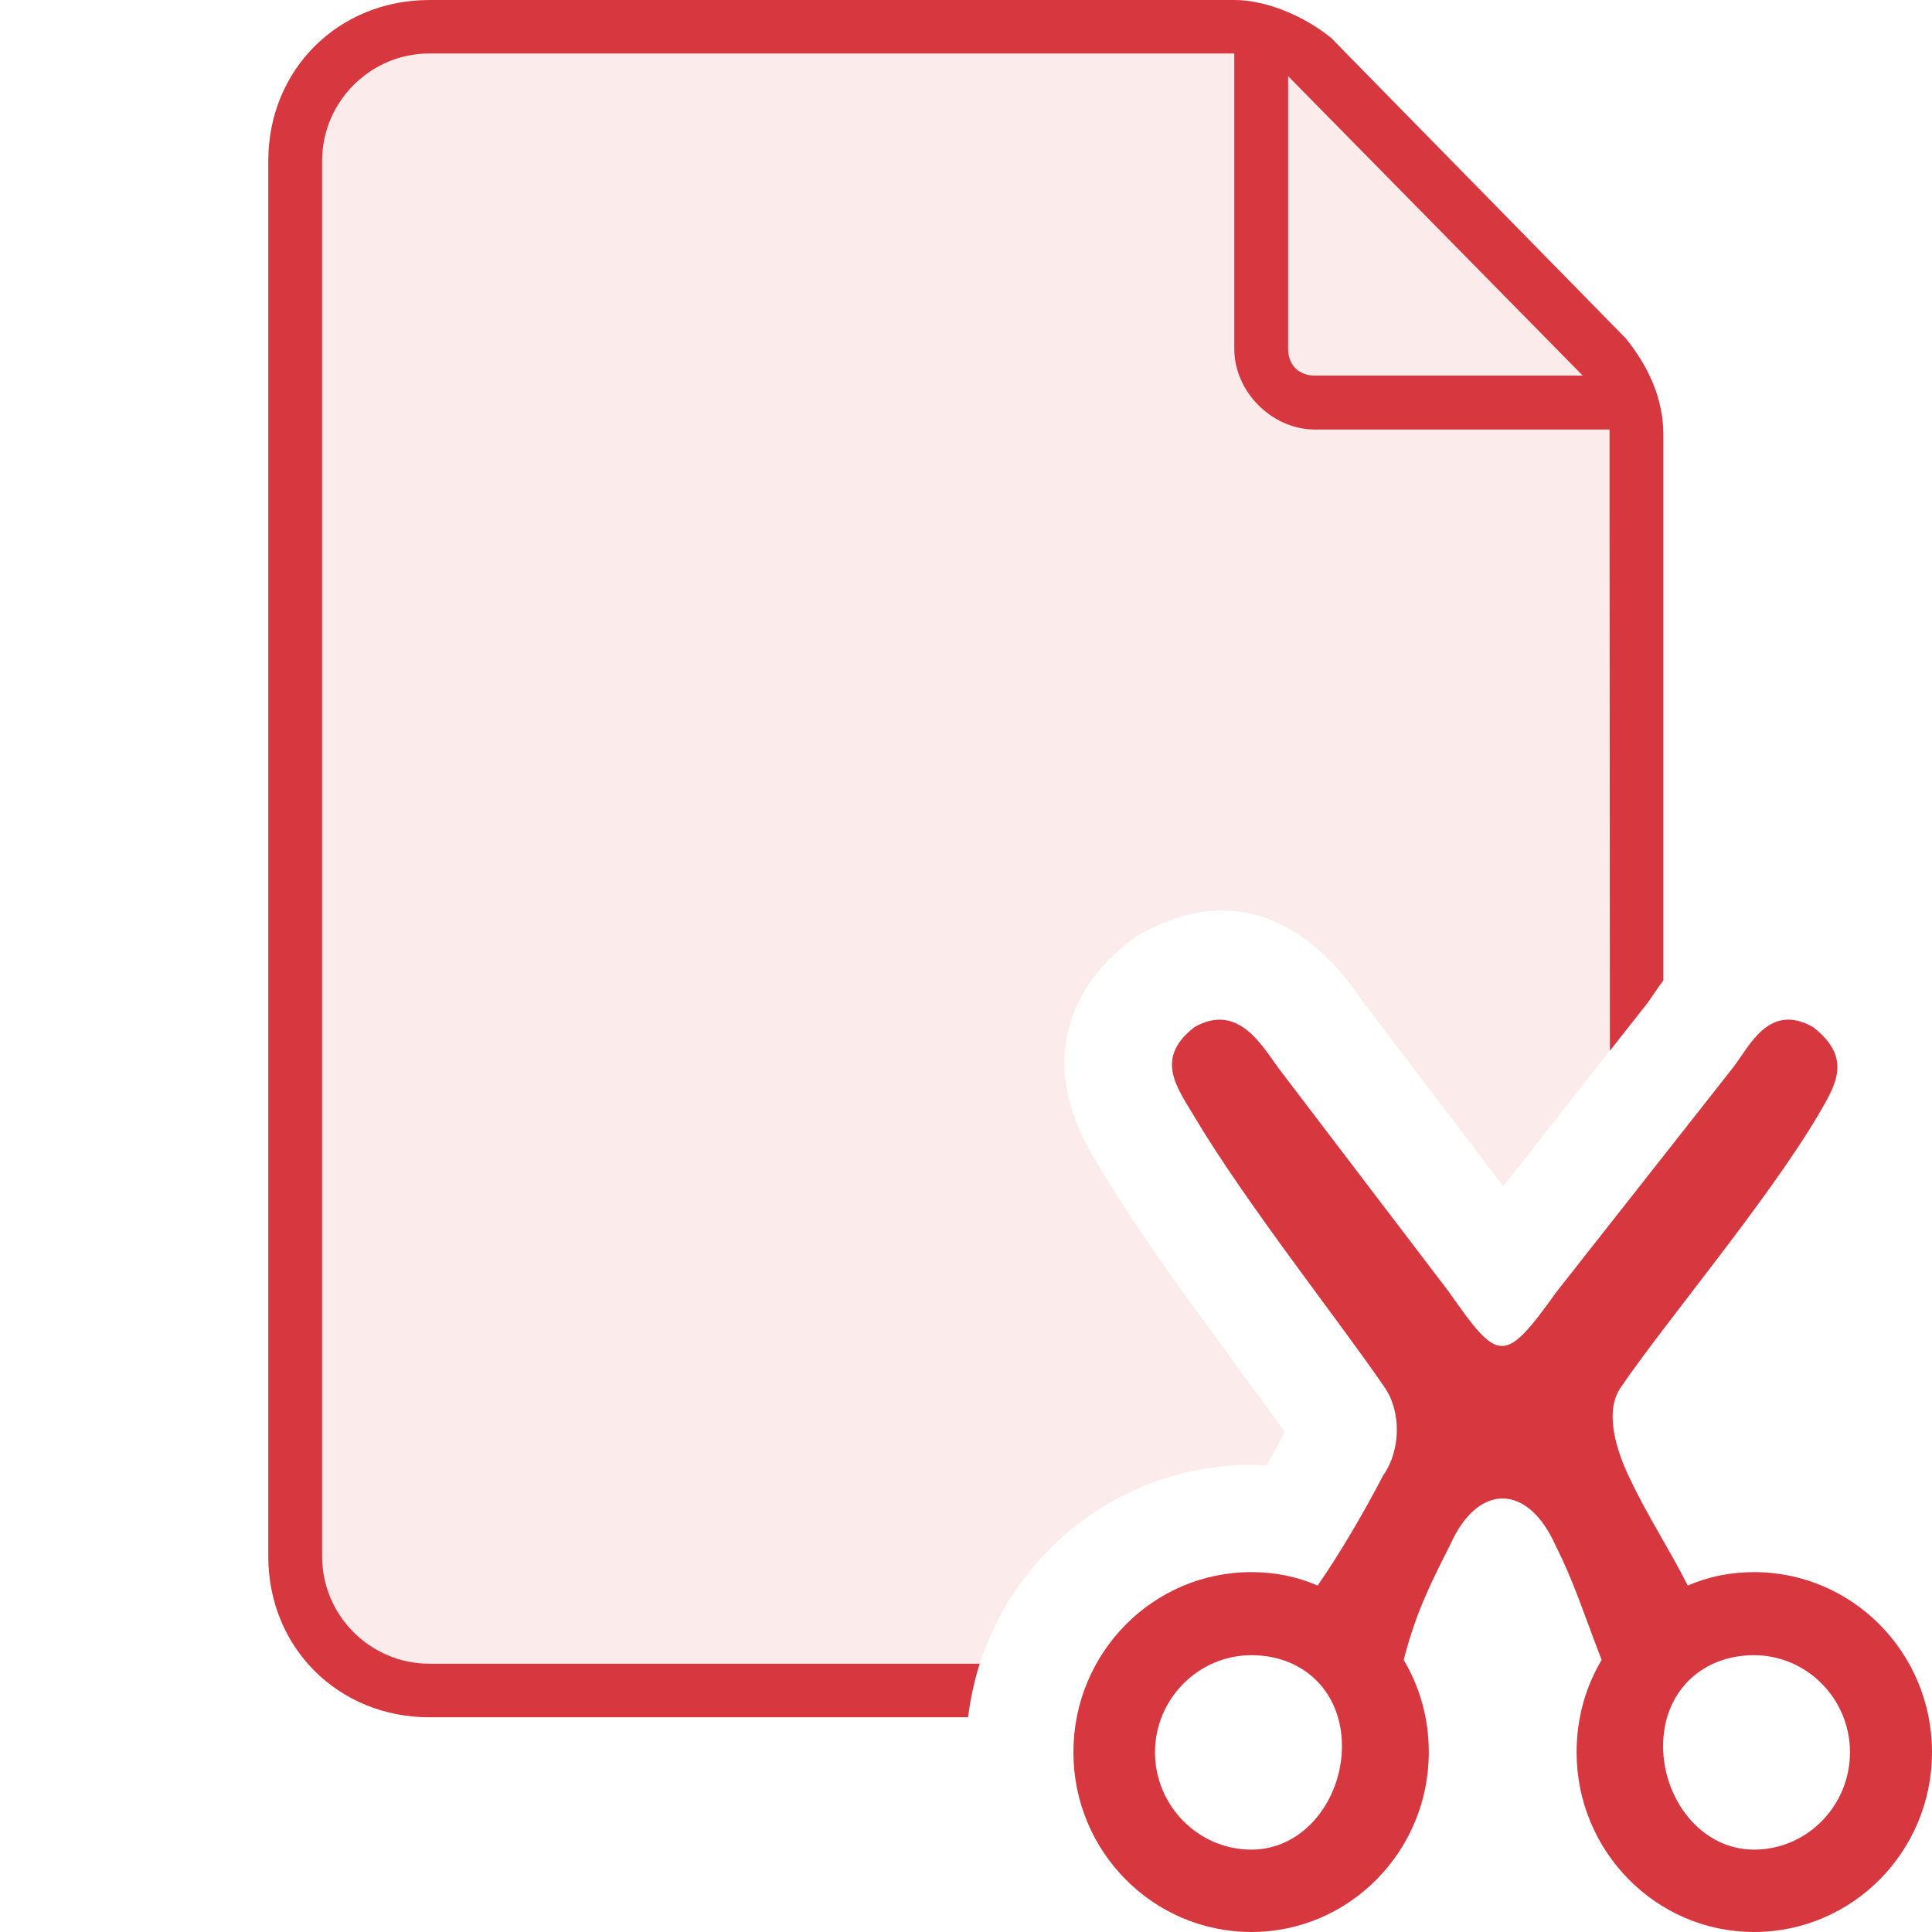
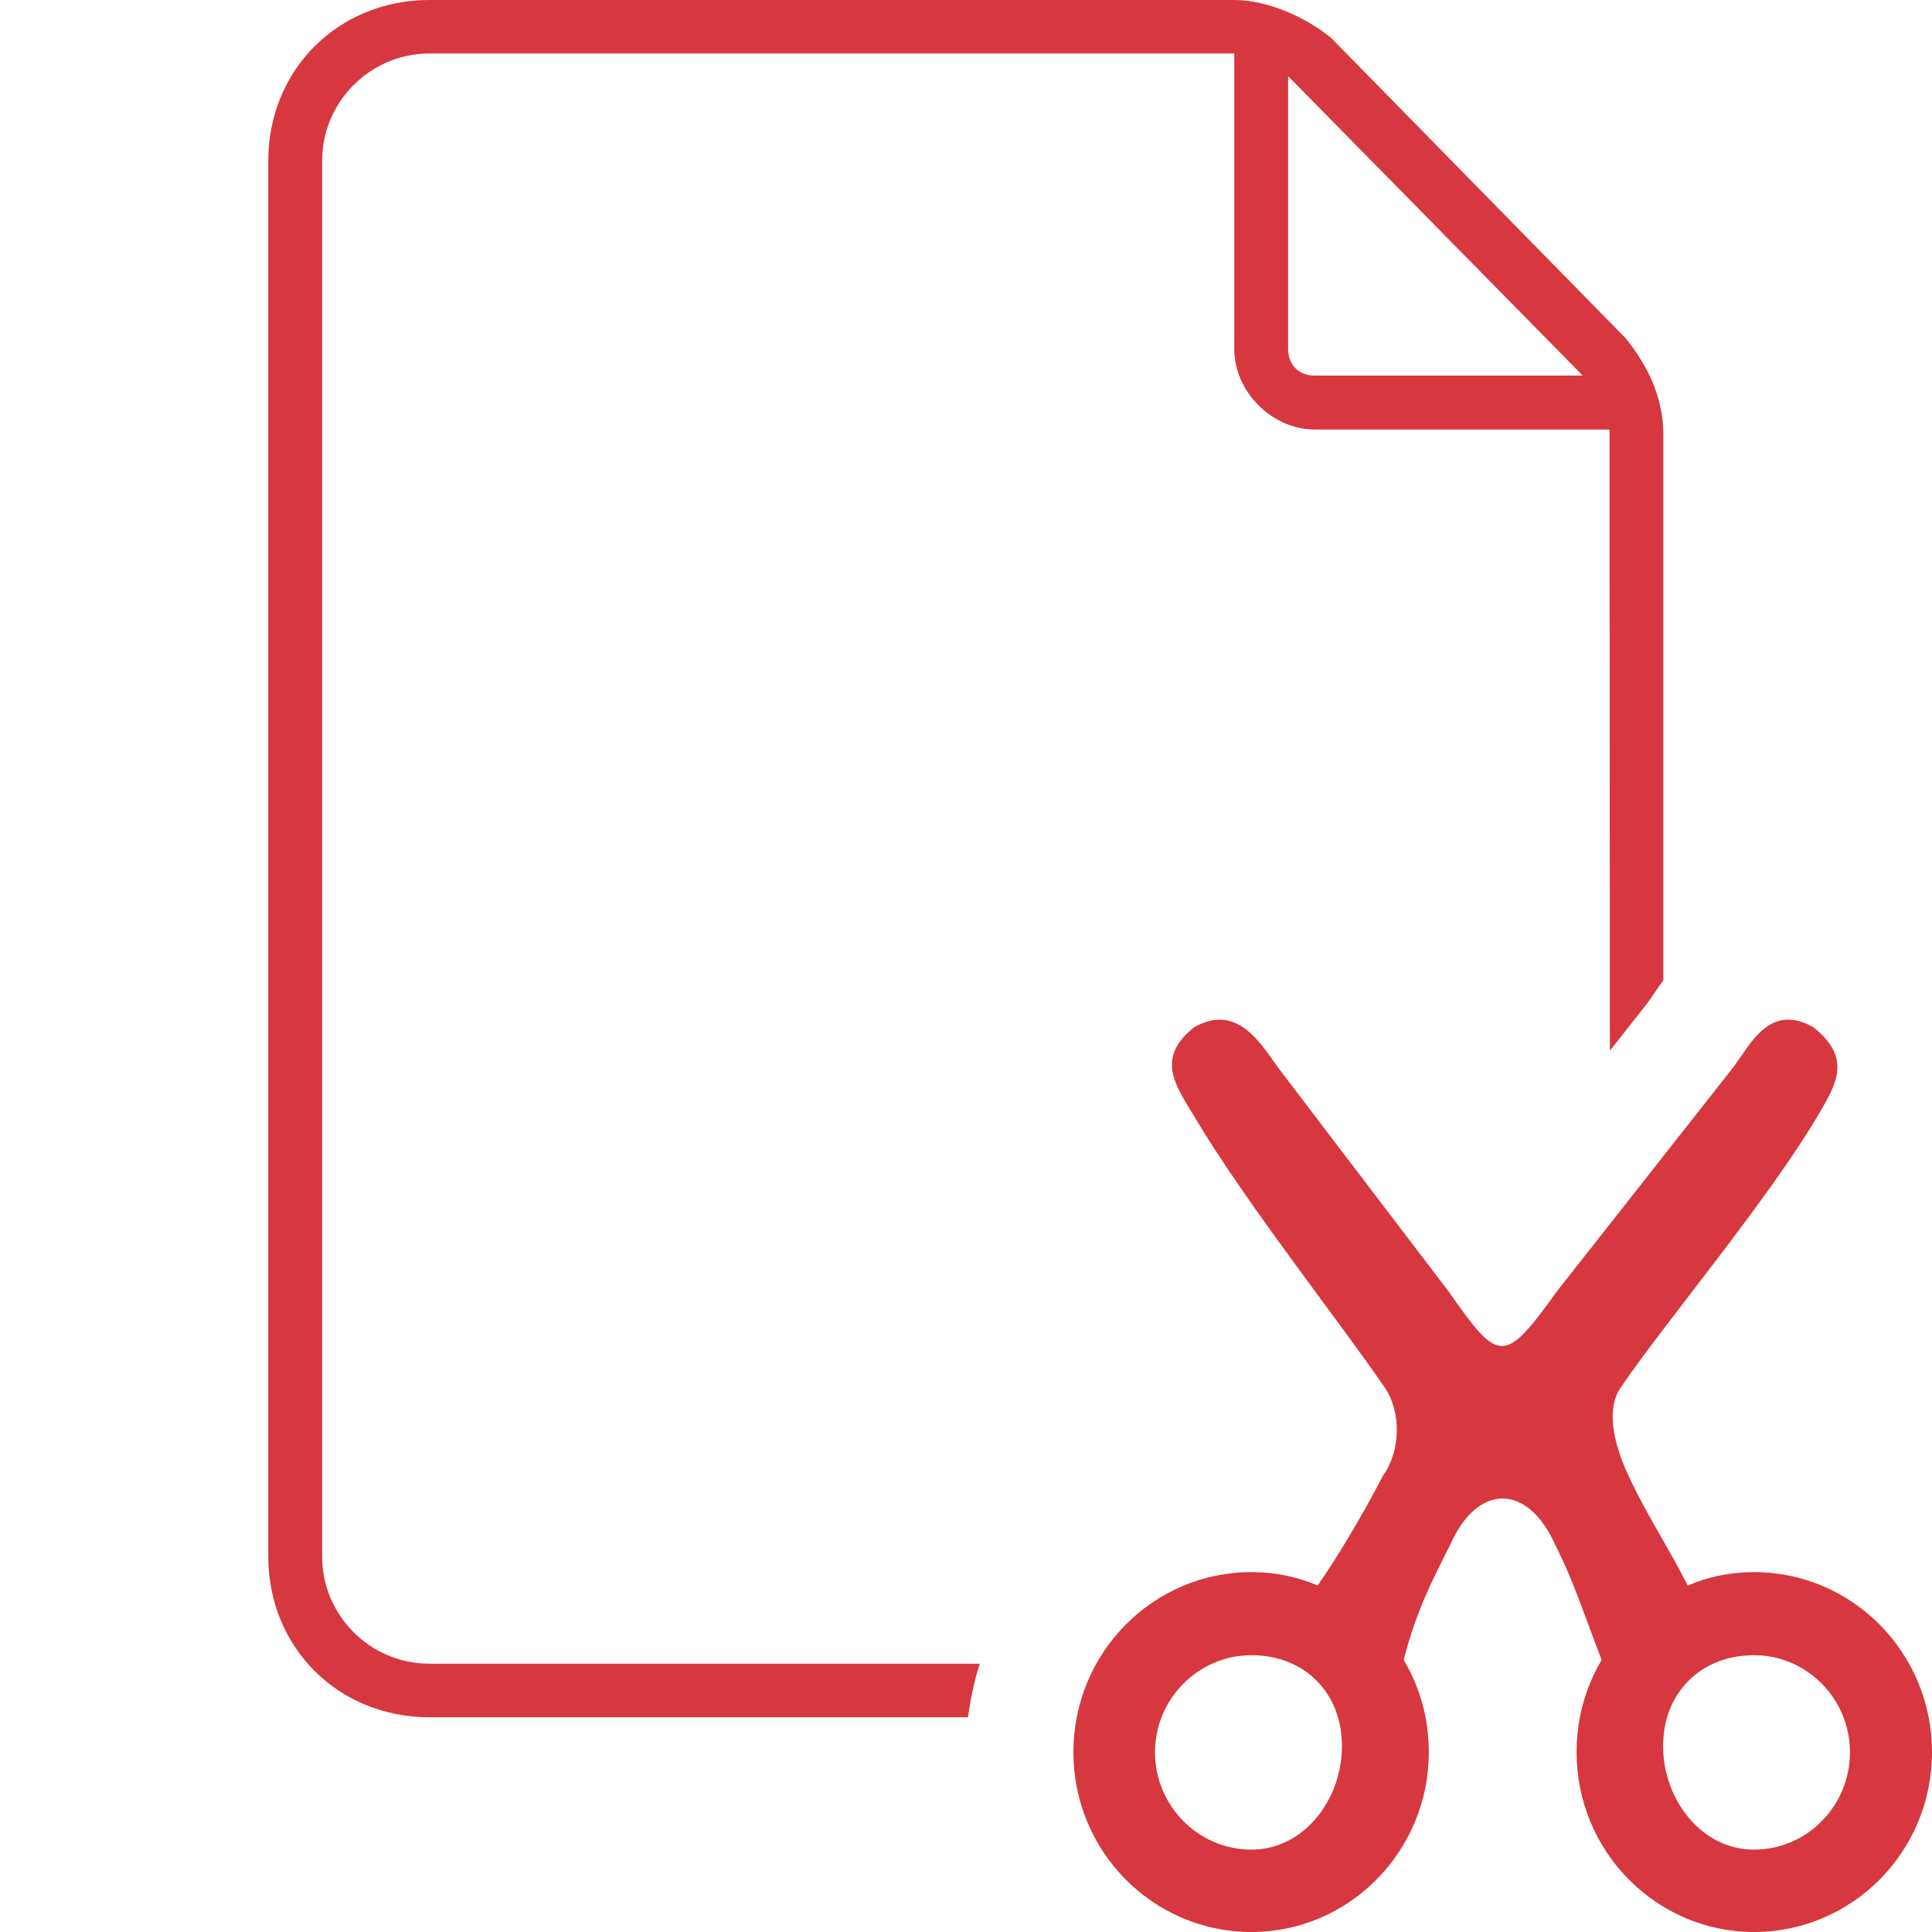
<svg xmlns="http://www.w3.org/2000/svg" xmlns:xlink="http://www.w3.org/1999/xlink" width="22px" height="22px" viewBox="0 0 22 22" version="1.1">
  <defs>
    <filter id="alpha" filterUnits="objectBoundingBox" x="0%" y="0%" width="100%" height="100%">
      <feColorMatrix type="matrix" in="SourceGraphic" values="0 0 0 0 1 0 0 0 0 1 0 0 0 0 1 0 0 0 1 0" />
    </filter>
    <mask id="mask0">
      <g filter="url(#alpha)">
-         <rect x="0" y="0" width="22" height="22" style="fill:rgb(0%,0%,0%);fill-opacity:0.102;stroke:none;" />
-       </g>
+         </g>
    </mask>
    <clipPath id="clip1">
-       <rect x="0" y="0" width="22" height="22" />
-     </clipPath>
+       </clipPath>
    <g id="surface5" clip-path="url(#clip1)">
      <path style=" stroke:none;fill-rule:nonzero;fill:rgb(84.314%,21.569%,24.706%);fill-opacity:1;" d="M 14.289 0.609 C 14.531 0.609 14.762 0.707 14.934 0.879 L 18.062 3.996 C 18.234 4.168 18.332 4.402 18.332 4.645 L 18.332 11.961 L 17.117 13.508 L 15.5 11.379 L 15.383 11.215 C 14.809 10.461 13.992 10.078 13.008 10.625 L 12.926 10.672 L 12.852 10.727 L 12.754 10.809 C 12.023 11.441 11.965 12.277 12.375 13.039 L 12.441 13.16 L 12.633 13.473 C 12.777 13.715 12.953 13.977 13.152 14.266 L 13.41 14.633 L 14.629 16.305 L 14.527 16.5 L 14.422 16.688 C 14.363 16.684 14.305 16.68 14.25 16.68 C 12.801 16.68 11.578 17.633 11.156 18.945 L 4.891 18.945 C 4.215 18.945 3.668 18.398 3.668 17.723 L 3.668 1.832 C 3.668 1.16 4.215 0.609 4.891 0.609 Z M 14.289 0.609 " />
    </g>
  </defs>
  <g id="surface1">
    <path style=" stroke:none;fill-rule:nonzero;fill:rgb(84.314%,21.569%,24.706%);fill-opacity:1;" d="M 14.055 0 C 14.422 0 14.852 0.184 15.156 0.43 L 18.512 3.852 C 18.758 4.156 18.941 4.523 18.941 4.949 L 18.941 11.164 L 18.887 11.238 L 18.766 11.414 L 18.332 11.965 C 18.332 8.957 18.328 6.91 18.328 5.82 L 18.328 4.891 L 14.973 4.891 C 14.484 4.891 14.055 4.461 14.055 3.973 L 14.055 0.609 L 4.891 0.609 C 4.215 0.609 3.668 1.16 3.668 1.832 L 3.668 17.723 C 3.668 18.395 4.215 18.945 4.891 18.945 L 11.156 18.945 C 11.094 19.141 11.051 19.344 11.023 19.555 L 4.891 19.555 C 3.852 19.555 3.055 18.762 3.055 17.723 L 3.055 1.832 C 3.055 0.793 3.852 0 4.891 0 Z M 14.668 0.867 L 14.668 3.973 C 14.668 4.156 14.789 4.277 14.973 4.277 L 18.023 4.277 Z M 14.668 0.867 " />
    <use xlink:href="#surface5" mask="url(#mask0)" />
    <path style=" stroke:none;fill-rule:nonzero;fill:rgb(84.314%,21.569%,24.706%);fill-opacity:1;" d="M 16.496 14.707 L 14.559 12.164 C 14.371 11.91 14.102 11.414 13.602 11.695 C 13.145 12.051 13.398 12.375 13.598 12.711 C 14.184 13.699 15.254 15.047 15.766 15.797 C 15.961 16.078 15.949 16.523 15.75 16.801 C 15.523 17.238 15.246 17.707 15.004 18.055 C 14.77 17.953 14.516 17.902 14.25 17.902 C 13.129 17.902 12.223 18.82 12.223 19.953 C 12.223 21.082 13.129 22 14.25 22 C 15.363 22 16.27 21.082 16.27 19.953 C 16.27 19.566 16.168 19.211 15.984 18.902 C 16.125 18.352 16.301 18.012 16.512 17.594 C 16.824 16.887 17.395 16.887 17.711 17.594 C 17.922 18.012 18.02 18.336 18.238 18.902 C 18.055 19.211 17.953 19.566 17.953 19.953 C 17.953 21.082 18.859 22 19.973 22 C 21.094 22 22 21.082 22 19.953 C 22 18.82 21.094 17.902 19.973 17.902 C 19.707 17.902 19.453 17.953 19.219 18.055 C 18.992 17.609 18.766 17.273 18.559 16.836 C 18.41 16.527 18.262 16.078 18.457 15.797 C 18.969 15.047 20.117 13.688 20.703 12.699 C 20.898 12.363 21.105 12.051 20.645 11.695 C 20.145 11.414 19.926 11.906 19.738 12.152 L 17.727 14.707 C 17.125 15.547 17.066 15.52 16.496 14.707 Z M 14.25 18.848 C 14.852 18.848 15.281 19.273 15.281 19.883 C 15.281 20.488 14.852 21.062 14.25 21.062 C 13.645 21.062 13.152 20.562 13.152 19.953 C 13.152 19.348 13.645 18.848 14.25 18.848 Z M 19.973 18.848 C 20.578 18.848 21.066 19.348 21.066 19.953 C 21.066 20.562 20.578 21.062 19.973 21.062 C 19.371 21.062 18.938 20.488 18.938 19.883 C 18.938 19.273 19.371 18.848 19.973 18.848 Z M 19.973 18.848 " />
  </g>
</svg>